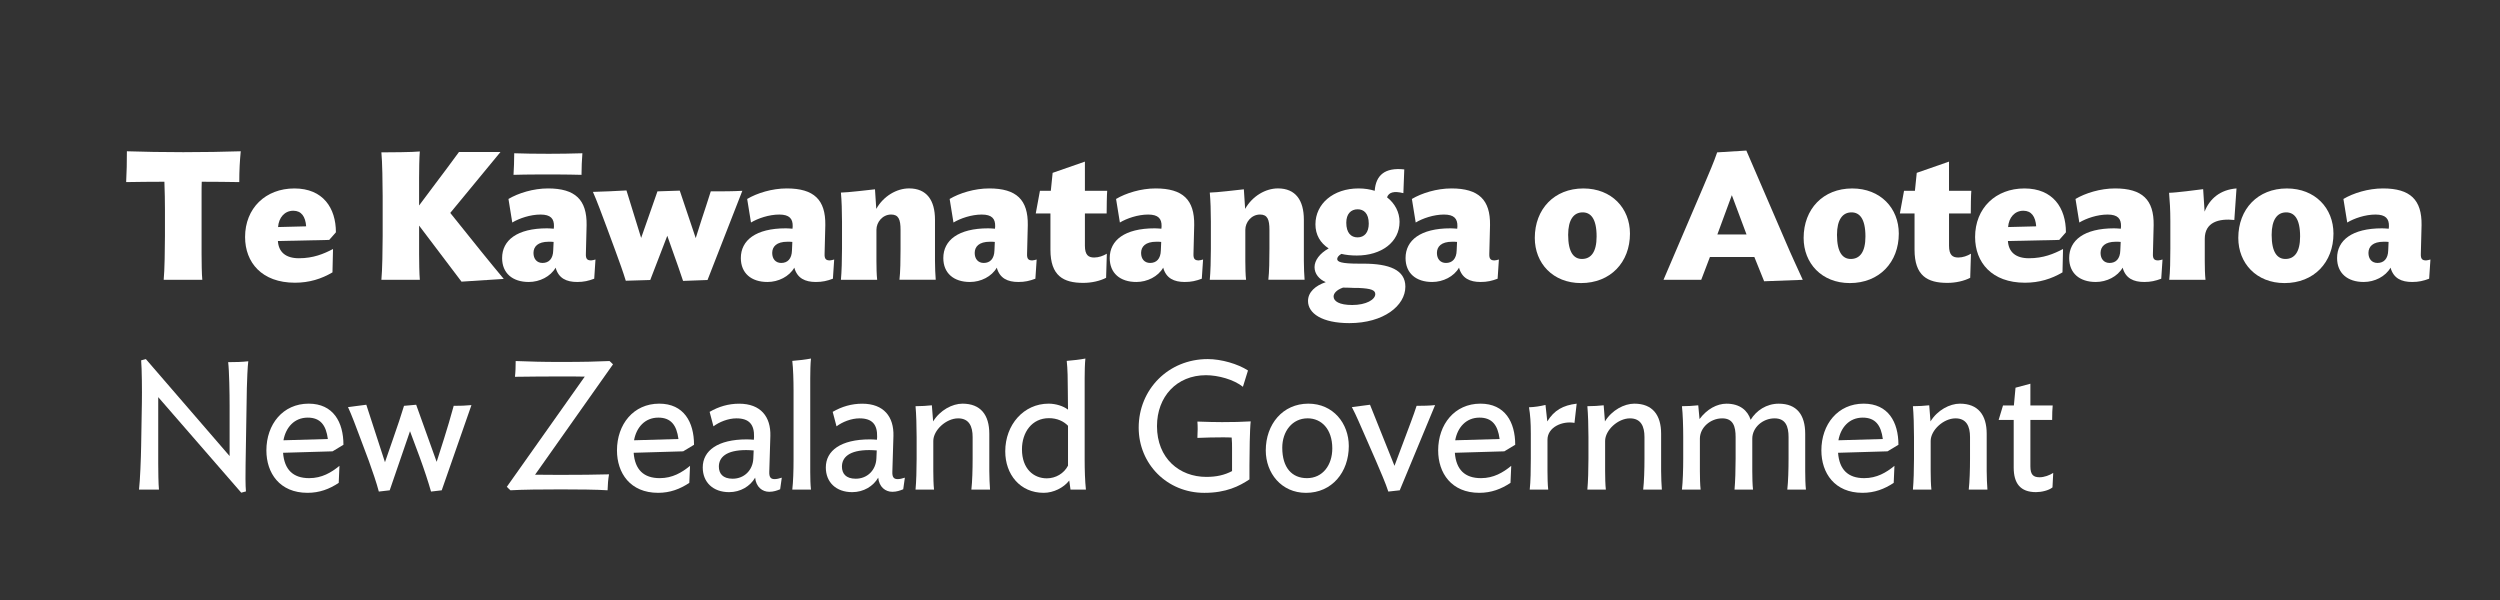
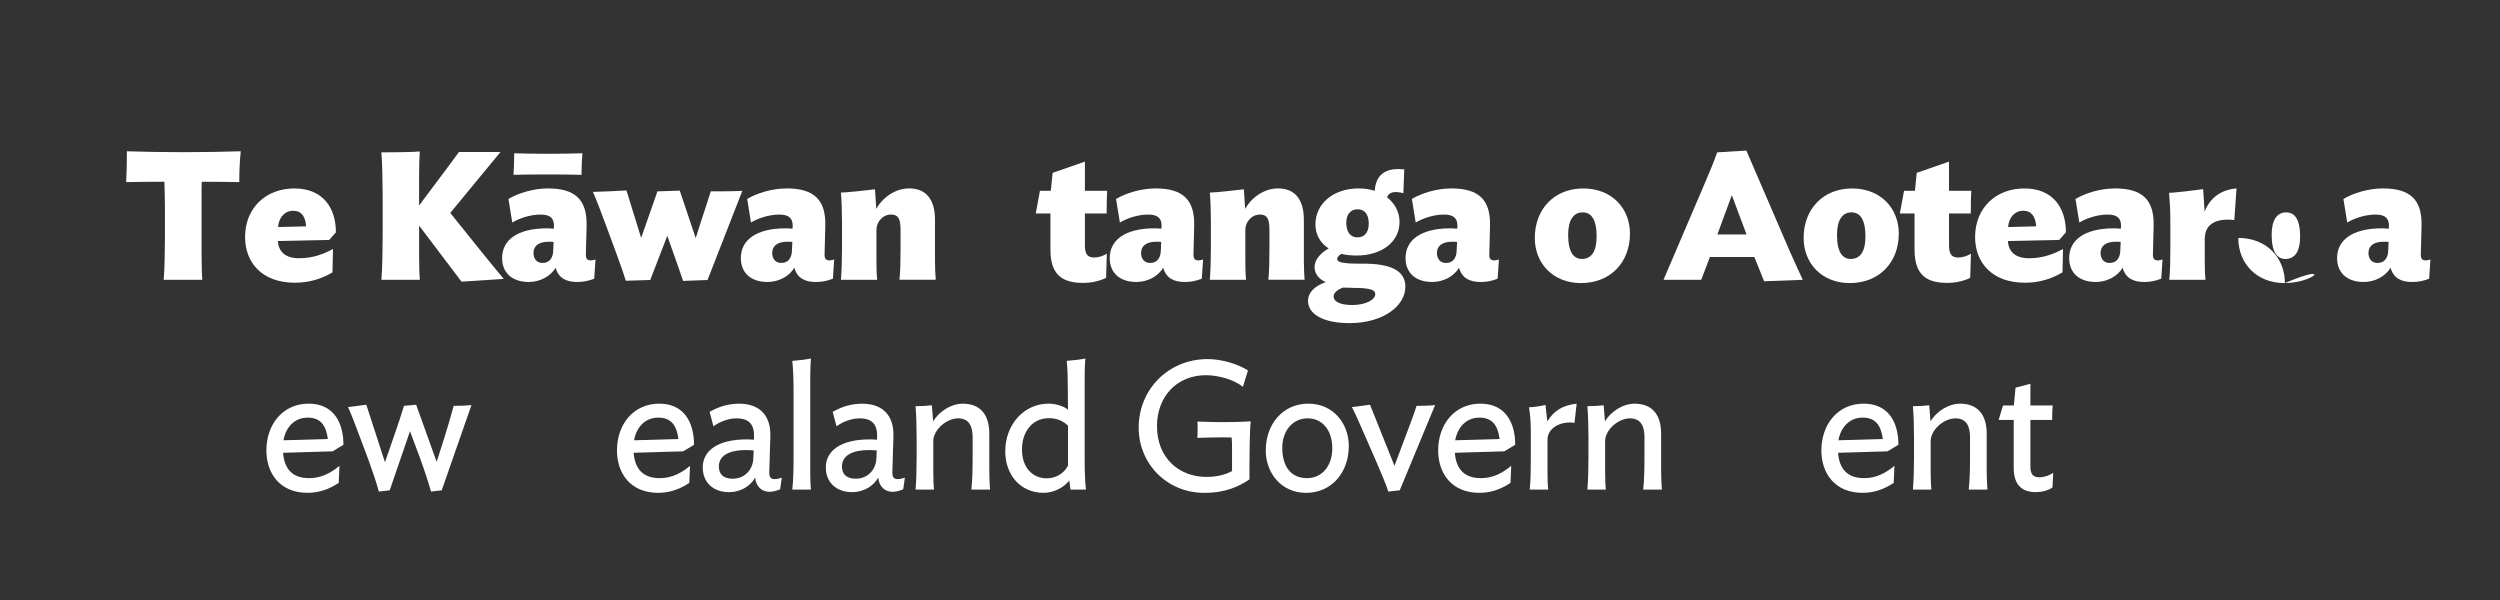
<svg xmlns="http://www.w3.org/2000/svg" version="1.1" id="Layer_1" x="0px" y="0px" viewBox="0 0 1192.36 286.17" style="enable-background:new 0 0 1192.36 286.17;" xml:space="preserve">
  <rect x="0" y="0" width="1192.36" height="286.17" fill="#333333" stroke="none" />
  <style type="text/css">
	.st0{fill:#FFFFFF;}
</style>
  <g>
    <g>
-       <path class="st0" d="M67.32,212.67l0.35-20.75c0.09-5.53,0-15.91-0.35-20.06l2.25-0.6l39.94,46.25v-23.95    c0-5.53-0.17-16.69-0.69-20.83c3.37,0,6.66-0.08,9.6-0.43c-0.35,2.51-0.61,9.43-0.69,12.8l-0.6,36.49    c-0.09,3.37-0.09,10.37,0.17,12.79l-2.24,0.6l-39.6-45.57v31.65c0,3.37,0.09,10.03,0.35,12.45H66.3    C66.81,229.35,67.24,218.29,67.32,212.67" />
      <path class="st0" d="M156.37,209.38c-0.86-6.66-3.63-10.2-9.59-10.2c-6.4,0-10.47,4.66-11.59,10.81L156.37,209.38z M158.62,215.26    l-23.61,0.69c0.61,8.04,4.76,12.1,12.45,12.1c6.05,0,10.55-2.68,14.44-5.87l-0.35,8.12c-4.41,2.94-9.16,4.75-14.87,4.75    c-13.31,0-19.63-9.42-19.63-20.23c0-12.45,7.87-22.3,20.15-22.3c11.76,0,16.6,8.82,16.6,19.62L158.62,215.26z" />
      <path class="st0" d="M175.92,219.84l-4.15-11.07c-1.9-5.1-4.06-10.89-5.79-14.61l8.73-1.12l8.9,27.41l3.89-11.24    c2.07-5.88,3.89-11.33,5.19-15.65l5.8-0.52l9.77,27.24l3.55-11.15c1.03-3.21,3.45-11.25,4.58-15.57c3.11,0,5.87-0.08,8.47-0.35    l-14.18,40.64l-5.1,0.6c-1.3-4.58-3.2-10.37-5.45-16.51l-4.58-12.28l-9.68,28.19l-5.19,0.6    C179.63,230.39,177.74,224.94,175.92,219.84" />
-       <path class="st0" d="M292.37,173.76l-37.17,52.65c3.28,0,8.21,0.08,11.58,0.08c8.82,0,17.9-0.08,23.69-0.26    c-0.43,2.42-0.6,4.84-0.69,7.61c-4.93-0.35-14.61-0.43-22.31-0.43c-9.42,0-18.07,0.09-24.03,0.43l-1.73-1.64l37.18-52.57    c-3.72-0.09-6.83-0.09-11.07-0.09c-8.47,0-15.74,0.09-22.22,0.17c0.26-2.16,0.35-4.84,0.35-7.52c7.69,0.26,11.67,0.44,21.96,0.44    c10.29,0,17.38-0.18,22.82-0.44L292.37,173.76z" />
      <path class="st0" d="M323.58,209.38c-0.86-6.66-3.63-10.2-9.59-10.2c-6.4,0-10.47,4.66-11.59,10.81L323.58,209.38z M325.83,215.26    l-23.61,0.69c0.61,8.04,4.76,12.1,12.45,12.1c6.05,0,10.55-2.68,14.44-5.87l-0.35,8.12c-4.41,2.94-9.16,4.75-14.87,4.75    c-13.31,0-19.63-9.42-19.63-20.23c0-12.45,7.87-22.3,20.15-22.3c11.76,0,16.6,8.82,16.6,19.62L325.83,215.26z" />
      <path class="st0" d="M359.29,218.72l0.17-3.89c-1.21-0.08-2.33-0.17-3.54-0.17c-9.68,0-13.06,3.54-13.06,7.87    c0,3.28,1.82,5.79,6.57,5.79C354.97,228.32,359.03,224.25,359.29,218.72 M335.17,222.96c0-8.05,7.18-13.4,21.01-13.4    c1.12,0,2.25,0.08,3.37,0.17l0.09-1.3c0.17-5.96-2.34-8.9-8.39-8.9c-3.98,0-8.21,1.73-10.98,3.81l-1.82-6.91    c4.32-2.51,8.99-3.89,14.09-3.89c10.29,0,15.13,6.23,14.88,15.39l-0.52,17.12c-0.08,2.42,0.61,3.46,2.51,3.46    c1.04,0,2.16-0.26,3.46-0.69l-0.78,5.53c-1.47,0.6-3.11,1.21-5.19,1.21c-3.28,0-6.31-2.25-6.74-6.74    c-2.34,4.06-6.92,6.91-12.45,6.91C340.1,234.71,335.17,230.04,335.17,222.96" />
      <path class="st0" d="M377.88,233.51c0.43-3.72,0.6-9.08,0.6-14.18v-32.94c0-5.02-0.17-10.55-0.6-14.27    c3.11-0.26,6.31-0.6,8.91-1.12c-0.26,2.24-0.35,6.48-0.35,9.42v44.7c0,3.02,0.09,6.14,0.35,8.39L377.88,233.51L377.88,233.51z" />
      <path class="st0" d="M417.99,218.72l0.17-3.89c-1.21-0.08-2.33-0.17-3.54-0.17c-9.68,0-13.06,3.54-13.06,7.87    c0,3.28,1.82,5.79,6.57,5.79C413.67,228.32,417.73,224.25,417.99,218.72 M393.87,222.96c0-8.05,7.18-13.4,21.01-13.4    c1.12,0,2.25,0.08,3.37,0.17l0.09-1.3c0.17-5.96-2.34-8.9-8.39-8.9c-3.98,0-8.21,1.73-10.98,3.81l-1.82-6.91    c4.32-2.51,8.99-3.89,14.09-3.89c10.29,0,15.13,6.23,14.88,15.39l-0.52,17.12c-0.08,2.42,0.61,3.46,2.51,3.46    c1.04,0,2.16-0.26,3.46-0.69l-0.78,5.53c-1.47,0.6-3.11,1.21-5.19,1.21c-3.28,0-6.31-2.25-6.74-6.74    c-2.34,4.06-6.92,6.91-12.45,6.91C398.8,234.71,393.87,230.04,393.87,222.96" />
      <path class="st0" d="M463.29,233.51c0.43-3.72,0.6-9.68,0.6-14.7v-10.38c0-5.01-1.64-8.9-6.91-8.9c-5.71,0-11.85,5.62-11.85,10.8    v14.27c0,3.03,0.09,6.66,0.35,8.91h-8.82c0.35-3.72,0.52-9.68,0.52-14.7v-10.38c0-5.01-0.18-10.98-0.52-14.7    c3.03,0,5.19-0.18,7.78-0.43l0.61,7.69c3.28-5.36,9.16-8.47,14-8.47c8.65,0,12.79,5.36,12.79,14.35v17.72    c0,3.03,0.18,6.66,0.35,8.91L463.29,233.51L463.29,233.51z" />
      <path class="st0" d="M487.42,214.31c0,9.26,5.53,13.83,11.85,13.83c4.24,0,8.21-2.33,10.11-6.05v-19.02    c-2.07-2.16-5.19-3.63-9.08-3.63C492.17,199.44,487.42,206.18,487.42,214.31 M509.38,195.38l-0.09-8.99    c0-5.02-0.09-10.55-0.52-14.27c3.11-0.26,6.31-0.61,8.9-1.12c-0.26,2.24-0.35,6.48-0.35,9.42v38.73c0,5.02,0.17,10.37,0.6,14.35    h-7.35l-0.6-4.32c-2.68,3.46-7.52,5.87-12.19,5.87c-11.24,0-18.33-8.73-18.33-19.79c0-12.71,8.82-22.74,20.67-22.74    C503.59,192.53,507.13,193.65,509.38,195.38" />
      <path class="st0" d="M574.39,235.06c-17.73,0-31.3-13.74-31.3-31.12c0-18.16,14.1-32.68,32.94-32.68c6.48,0,14.44,2.33,19.19,5.44    l-2.42,7.78c-4.32-3.46-11.76-5.53-17.63-5.53c-14.01,0-23.35,10.29-23.35,24.29c0,15.39,10.72,24.21,23.52,24.21    c4.84,0,8.65-0.86,12.28-2.77v-10.81c0-1.3,0-3.63-0.18-5.19c-2.59-0.09-1.9-0.09-4.59-0.09c-4.32,0-6.83,0.09-11.76,0.26    c0.18-2.94,0.18-5.71,0-7.79c5.27,0.17,7.87,0.26,11.76,0.26c6.05,0,8.56-0.09,13.67-0.35c-0.43,3.38-0.6,15.39-0.6,20.93v6.74    C591.07,231.86,584.85,235.06,574.39,235.06" />
      <path class="st0" d="M623.67,199.52c-7.35,0-12.1,6.23-12.1,14.01c0,9.6,4.67,14.52,11.76,14.52c7.61,0,12.1-6.31,12.1-14.18    C635.43,204.62,630.24,199.52,623.67,199.52 M622.89,235.06c-11.76,0-19.19-9.42-19.19-20.23c0-12.45,8.04-22.31,20.32-22.31    c11.85,0,19.28,9.43,19.28,20.23C643.3,225.21,635.26,235.06,622.89,235.06" />
      <path class="st0" d="M656.27,219.84l-4.84-11.07c-2.25-5.1-4.67-10.89-6.66-14.61l8.65-1.12l11.67,29.14l5.02-13.4    c1.21-3.28,4.24-11.07,5.53-15.22c3.11,0,6.31-0.08,8.82-0.35l-16.86,40.64l-5.45,0.6C660.85,230.39,658.43,224.94,656.27,219.84" />
      <path class="st0" d="M715.23,209.38c-0.86-6.66-3.63-10.2-9.59-10.2c-6.4,0-10.47,4.66-11.59,10.81L715.23,209.38z M717.48,215.26    l-23.6,0.69c0.6,8.04,4.76,12.1,12.45,12.1c6.05,0,10.55-2.68,14.44-5.87l-0.35,8.12c-4.41,2.94-9.16,4.75-14.87,4.75    c-13.31,0-19.63-9.42-19.63-20.23c0-12.45,7.87-22.3,20.15-22.3c11.76,0,16.6,8.82,16.6,19.62L717.48,215.26z" />
      <path class="st0" d="M750.94,201.69c-5.7-1.04-12.88,1.99-12.88,8.04v14.87c0,3.02,0.09,6.66,0.35,8.9h-8.82    c0.43-3.72,0.52-9.68,0.52-14.7v-12.1c0-5.02-0.26-8.9-0.87-12.45c2.77-0.09,5.36-0.52,7.87-1.12l0.86,7.87    c3.28-5.36,7.52-7.69,14.01-8.47L750.94,201.69z" />
      <path class="st0" d="M783.71,233.51c0.43-3.72,0.61-9.68,0.61-14.7v-10.38c0-5.01-1.64-8.9-6.92-8.9    c-5.71,0-11.85,5.62-11.85,10.8v14.27c0,3.03,0.09,6.66,0.35,8.91h-8.82c0.35-3.72,0.52-9.68,0.52-14.7v-10.38    c0-5.01-0.18-10.98-0.52-14.7c3.03,0,5.19-0.18,7.78-0.43l0.61,7.69c3.28-5.36,9.16-8.47,14-8.47c8.65,0,12.79,5.36,12.79,14.35    v17.72c0,3.03,0.18,6.66,0.35,8.91L783.71,233.51L783.71,233.51z" />
-       <path class="st0" d="M852.44,233.51c0.43-3.72,0.6-9.68,0.6-14.7v-10.38c0-5.01-1.38-8.9-6.66-8.9c-5.71,0-10.64,4.41-10.64,9.68    v15.39c0,3.03,0.09,6.66,0.35,8.91h-8.82c0.34-3.72,0.52-9.68,0.52-14.7v-10.38c0-5.01-1.13-8.9-6.4-8.9    c-5.63,0-10.64,4.41-10.64,9.68v15.39c0,3.03,0.09,6.66,0.35,8.91h-8.91c0.43-3.72,0.61-9.68,0.61-14.7v-10.38    c0-5.01-0.18-10.98-0.61-14.7c3.12,0,5.19-0.18,7.78-0.43l0.61,6.57c3.54-4.75,8.3-7.34,12.88-7.34c6.4,0,10.11,3.28,11.5,7.69    c2.68-4.41,7.52-7.69,13.4-7.69c8.65,0,12.62,5.36,12.62,14.35v17.72c0,3.03,0.09,6.66,0.35,8.91L852.44,233.51L852.44,233.51z" />
      <path class="st0" d="M898,209.38c-0.86-6.66-3.63-10.2-9.59-10.2c-6.4,0-10.47,4.66-11.59,10.81L898,209.38z M900.25,215.26    l-23.6,0.69c0.61,8.04,4.76,12.1,12.45,12.1c6.05,0,10.55-2.68,14.44-5.87l-0.35,8.12c-4.41,2.94-9.16,4.75-14.87,4.75    c-13.31,0-19.63-9.42-19.63-20.23c0-12.45,7.87-22.3,20.15-22.3c11.76,0,16.6,8.82,16.6,19.62L900.25,215.26z" />
      <path class="st0" d="M938.98,233.51c0.43-3.72,0.61-9.68,0.61-14.7v-10.38c0-5.01-1.64-8.9-6.92-8.9    c-5.71,0-11.85,5.62-11.85,10.8v14.27c0,3.03,0.09,6.66,0.35,8.91h-8.82c0.35-3.72,0.52-9.68,0.52-14.7v-10.38    c0-5.01-0.18-10.98-0.52-14.7c3.03,0,5.19-0.18,7.78-0.43l0.61,7.69c3.28-5.36,9.17-8.47,14.01-8.47    c8.65,0,12.79,5.36,12.79,14.35v17.72c0,3.03,0.18,6.66,0.35,8.91L938.98,233.51L938.98,233.51z" />
      <path class="st0" d="M978.92,232.47c-1.82,1.47-5.27,2.25-7.87,2.25c-7.52,0-10.63-4.24-10.63-11.76V200.3h-7.18l2.08-6.91h5.19    l0.78-8.48l7.09-1.9v10.38h10.64c-0.17,1.9-0.26,3.8-0.26,6.91h-10.38v22.14c0,4.06,1.47,5.19,4.41,5.19    c2.16,0,4.75-0.95,6.48-2.08L978.92,232.47z" />
      <path class="st0" d="M114.12,86.85c-5.97-0.09-11.15-0.17-17.9-0.17c-0.08,1.9-0.08,4.15-0.08,5.45v28.88    c0,3.28,0.08,10.03,0.35,12.45H78.07c0.43-4.15,0.6-15.22,0.6-20.84V99.73c0-3.2-0.08-8.56-0.26-13.05    c-6.74,0-12.36,0.08-18.24,0.17c0.26-4.41,0.35-9.86,0.35-14.7c8.39,0.26,16.77,0.43,26.89,0.43c10.2,0,18.85-0.17,27.41-0.43    C114.38,76.82,114.12,81.06,114.12,86.85" />
      <path class="st0" d="M146.02,107.95c-0.35-4.66-2.25-7.44-6.14-7.44c-4.15,0-6.92,3.28-7.26,7.78L146.02,107.95z M157.01,114.43    l-24.47,0.52c0.34,5.27,3.72,8.22,10.03,8.22c6.84,0,11.85-2.08,16.26-4.41l-0.26,11.15c-5.27,3.11-11.07,4.93-17.9,4.93    c-15.82,0-23.78-9.68-23.78-21.79c0-13.75,9.77-23.17,23.52-23.17c13.66,0,19.8,9.33,19.8,20.92L157.01,114.43z" />
      <path class="st0" d="M199.89,107.6V121c0,3.28,0.09,10.03,0.35,12.45H181.9c0.43-4.15,0.61-15.22,0.61-20.84v-19.1    c0-5.53-0.18-16.69-0.61-20.84c3.38,0,15.48-0.08,18.33-0.43c-0.26,2.51-0.35,9.42-0.35,12.8v12.97l7.69-10.29    c2.77-3.54,7.87-10.55,11.33-15.22h19.8l-23.95,29.05l14.79,18.42c2.42,3.03,8.12,9.94,10.72,13.06l-20.15,1.3L199.89,107.6z" />
      <path class="st0" d="M263.86,119.36l0.18-3.98c-0.69-0.09-1.47-0.09-2.34-0.09c-5.19,0-7.26,2.33-7.26,5.36    c0,2.86,1.64,4.76,4.32,4.76C261.7,125.41,263.78,123.51,263.86,119.36 M277.35,83.39c-4.06-0.09-7.09-0.17-10.64-0.17H255.9    c-4.41,0-7.44,0.08-10.98,0.17c0.17-2.51,0.34-7,0.34-10.29c5.36,0.17,9.34,0.25,16.52,0.25c5.02,0,10.81-0.08,15.99-0.25    C277.52,76.22,277.35,80.02,277.35,83.39 M239.48,123.08c0-8.47,7.09-14.18,21.44-14.18c0.86,0,1.99,0.09,3.2,0.18l0.09-1.13    c0.09-3.63-1.55-5.62-6.4-5.62c-4.93,0-10.2,1.82-13.49,3.8l-1.81-11.24c4.67-2.77,11.85-5.02,18.85-5.02    c13.06,0,18.59,5.45,18.42,17.47l-0.35,13.83c-0.09,2.42,0.78,3.03,2.51,3.03c0.6,0,1.38-0.26,2.07-0.43l-0.6,9.16    c-2.77,1.04-5.01,1.56-8.12,1.56c-5.1,0-8.9-1.73-10.29-6.83c-2.42,4.24-7.61,6.83-12.8,6.83    C244.41,134.49,239.48,130.26,239.48,123.08" />
      <path class="st0" d="M293.51,119.62l-4.15-11.24c-1.9-5.1-4.84-13.06-6.57-16.86c2.25,0,13.49-0.52,16-0.69l7,22.65l2.94-8.38    l4.84-13.83l10.64-0.35l7.61,22.65l2.77-8.73c0.26-0.78,4.15-12.54,4.41-13.57c5.97,0,10.21,0,15.05-0.26l-16.6,42.54l-11.67,0.43    c-1.39-4.33-3.28-9.51-5.27-15.13l-2.25-6.4l-8.13,21.1l-11.67,0.35C297.23,129.82,295.42,124.81,293.51,119.62" />
      <path class="st0" d="M377.73,119.36l0.17-3.98c-0.69-0.09-1.47-0.09-2.34-0.09c-5.19,0-7.26,2.33-7.26,5.36    c0,2.86,1.64,4.76,4.32,4.76C375.56,125.41,377.64,123.51,377.73,119.36 M353.34,123.08c0-8.47,7.09-14.18,21.44-14.18    c0.86,0,1.99,0.09,3.2,0.18l0.09-1.13c0.09-3.63-1.56-5.62-6.4-5.62c-4.93,0-10.2,1.82-13.49,3.8l-1.82-11.24    c4.67-2.77,11.85-5.02,18.85-5.02c13.06,0,18.59,5.45,18.42,17.47l-0.35,13.83c-0.09,2.42,0.78,3.03,2.51,3.03    c0.61,0,1.38-0.26,2.07-0.43l-0.61,9.16c-2.77,1.04-5.02,1.56-8.12,1.56c-5.1,0-8.9-1.73-10.29-6.83    c-2.42,4.24-7.61,6.83-12.8,6.83C358.27,134.49,353.34,130.26,353.34,123.08" />
      <path class="st0" d="M428.99,133.45c0.43-3.72,0.52-9.68,0.52-14.7v-9.08c0-5.02-0.95-7.35-4.49-7.35c-4.07,0-7.01,3.63-7.01,7.26    v14.95c0,3.03,0.09,6.66,0.35,8.91h-17.29c0.35-3.72,0.52-9.68,0.52-14.7v-12.97c0-5.01-0.17-10.2-0.52-13.92    c3.03,0,13.66-1.29,16.25-1.56l0.61,9.34c3.46-6.14,9.77-9.77,15.65-9.77c8.39,0,12.36,5.62,12.36,14.95v19.71    c0,3.03,0.17,6.66,0.35,8.91h-17.3V133.45z" />
-       <path class="st0" d="M474.3,119.36l0.17-3.98c-0.69-0.09-1.47-0.09-2.33-0.09c-5.19,0-7.26,2.33-7.26,5.36    c0,2.86,1.64,4.76,4.32,4.76C472.14,125.41,474.21,123.51,474.3,119.36 M449.91,123.08c0-8.47,7.09-14.18,21.44-14.18    c0.86,0,1.99,0.09,3.2,0.18l0.09-1.13c0.09-3.63-1.55-5.62-6.4-5.62c-4.93,0-10.2,1.82-13.49,3.8l-1.82-11.24    c4.67-2.77,11.85-5.02,18.85-5.02c13.06,0,18.59,5.45,18.42,17.47l-0.35,13.83c-0.09,2.42,0.78,3.03,2.51,3.03    c0.61,0,1.39-0.26,2.07-0.43l-0.61,9.16c-2.77,1.04-5.02,1.56-8.12,1.56c-5.1,0-8.9-1.73-10.29-6.83    c-2.42,4.24-7.61,6.83-12.8,6.83C454.84,134.49,449.91,130.26,449.91,123.08" />
      <path class="st0" d="M527.55,132.5c-2.85,1.47-6.83,2.42-10.9,2.42c-9.51,0-15.65-3.37-15.65-15.82v-17.29h-7L495.99,91h5.19    l0.87-8.56l15.39-5.36V91h10.63c-0.17,1.9-0.26,7.69-0.26,10.81h-10.37v15.39c0,4.5,1.73,5.62,4.41,5.62    c2.16,0,4.32-0.78,6.05-1.82L527.55,132.5z" />
      <path class="st0" d="M553.66,119.36l0.17-3.98c-0.69-0.09-1.47-0.09-2.33-0.09c-5.19,0-7.26,2.33-7.26,5.36    c0,2.86,1.64,4.76,4.32,4.76C551.5,125.41,553.58,123.51,553.66,119.36 M529.28,123.08c0-8.47,7.09-14.18,21.44-14.18    c0.86,0,1.99,0.09,3.2,0.18l0.09-1.13c0.09-3.63-1.55-5.62-6.4-5.62c-4.93,0-10.2,1.82-13.49,3.8l-1.82-11.24    c4.67-2.77,11.85-5.02,18.85-5.02c13.06,0,18.59,5.45,18.42,17.47l-0.35,13.83c-0.09,2.42,0.78,3.03,2.51,3.03    c0.61,0,1.39-0.26,2.07-0.43l-0.61,9.16c-2.77,1.04-5.02,1.56-8.12,1.56c-5.1,0-8.9-1.73-10.29-6.83    c-2.42,4.24-7.61,6.83-12.8,6.83C534.21,134.49,529.28,130.26,529.28,123.08" />
      <path class="st0" d="M604.93,133.45c0.43-3.72,0.52-9.68,0.52-14.7v-9.08c0-5.02-0.95-7.35-4.49-7.35c-4.07,0-7.01,3.63-7.01,7.26    v14.95c0,3.03,0.09,6.66,0.35,8.91H577c0.35-3.72,0.52-9.68,0.52-14.7v-12.97c0-5.01-0.17-10.2-0.52-13.92    c3.03,0,13.66-1.29,16.25-1.56l0.61,9.34c3.46-6.14,9.77-9.77,15.65-9.77c8.39,0,12.36,5.62,12.36,14.95v19.71    c0,3.03,0.17,6.66,0.35,8.91h-17.29V133.45z" />
      <path class="st0" d="M647.55,99.82c-3.29,0-5.45,2.25-5.45,6.4c0,4.84,2.25,7,5.36,7c3.28,0,5.36-2.33,5.36-6.57    C652.82,101.72,650.4,99.82,647.55,99.82 M640.54,137.17c-3.2,1.12-4.49,2.85-4.49,4.24c0,2.25,2.68,4.06,8.9,4.06    c6.66,0,10.98-2.6,10.98-5.19c0-1.9-1.99-2.68-7.87-2.94h-1.82C644.52,137.26,642.44,137.17,640.54,137.17 M647.11,121.87    c-2.68,0-5.19-0.26-7.35-0.78c-1.39,0.78-1.99,1.73-1.99,2.42c0,1.38,1.82,2.24,10.46,2.24h1.99c12.36,0,20.06,2.94,20.06,10.98    c0,9.08-10.38,17.38-26.72,17.38c-13.05,0-19.71-4.67-19.71-10.55c0-4.24,3.55-7.35,8.47-8.99c-3.2-1.38-5.36-3.98-5.36-7.18    c0-3.2,2.51-6.57,6.74-8.9c-3.98-2.6-6.31-6.48-6.31-11.5c0-9.77,8.47-17.12,20.58-17.12c2.85,0,5.45,0.43,7.69,1.13    c0.52-7.35,4.76-11.24,14.1-10.2l-0.43,11.32c-4.5-1.12-6.92-0.43-7.79,1.99c3.81,2.94,5.97,7.18,5.97,11.68    C667.52,115.47,658.87,121.87,647.11,121.87" />
      <path class="st0" d="M694.75,119.36l0.18-3.98c-0.69-0.09-1.47-0.09-2.34-0.09c-5.19,0-7.26,2.33-7.26,5.36    c0,2.86,1.64,4.76,4.32,4.76C692.59,125.41,694.67,123.51,694.75,119.36 M670.37,123.08c0-8.47,7.09-14.18,21.44-14.18    c0.86,0,1.99,0.09,3.2,0.18l0.09-1.13c0.09-3.63-1.56-5.62-6.4-5.62c-4.93,0-10.2,1.82-13.49,3.8l-1.82-11.24    c4.67-2.77,11.85-5.02,18.85-5.02c13.06,0,18.59,5.45,18.42,17.47l-0.35,13.83c-0.09,2.42,0.78,3.03,2.51,3.03    c0.61,0,1.38-0.26,2.07-0.43l-0.61,9.16c-2.77,1.04-5.01,1.56-8.12,1.56c-5.1,0-8.9-1.73-10.29-6.83    c-2.42,4.24-7.61,6.83-12.8,6.83C675.3,134.49,670.37,130.26,670.37,123.08" />
      <path class="st0" d="M754.84,101.29c-4.24,0-6.92,3.46-6.92,10.72c0,8.47,2.77,11.5,6.57,11.5c4.32,0,7-3.28,7-10.72    C761.5,104.06,758.56,101.29,754.84,101.29 M754.06,135.01c-13.4,0-22.05-9.43-22.05-21.53c0-13.74,9.25-23.6,23.17-23.6    c13.49,0,22.22,9.42,22.22,21.53C777.41,125.15,768.07,135.01,754.06,135.01" />
      <path class="st0" d="M819.08,111.84H833l-7.01-18.76L819.08,111.84z M812.33,89.19c3.02-7.18,5.02-11.68,6.66-16.52l13.92-0.86    l18.94,43.92c2.25,5.36,5.53,12.36,7.96,17.73l-18.42,0.69l-4.67-11.59h-21.18c-1.13,2.85-3.63,9.69-4.15,10.89H793.4    L812.33,89.19z" />
      <path class="st0" d="M883.06,101.29c-4.24,0-6.92,3.46-6.92,10.72c0,8.47,2.77,11.5,6.57,11.5c4.32,0,7-3.28,7-10.72    C889.71,104.06,886.77,101.29,883.06,101.29 M882.27,135.01c-13.4,0-22.04-9.43-22.04-21.53c0-13.74,9.25-23.6,23.17-23.6    c13.49,0,22.22,9.42,22.22,21.53C905.62,125.15,896.28,135.01,882.27,135.01" />
      <path class="st0" d="M939.68,132.5c-2.85,1.47-6.83,2.42-10.9,2.42c-9.51,0-15.65-3.37-15.65-15.82v-17.29h-7L908.12,91h5.19    l0.87-8.56l15.39-5.36V91h10.64c-0.18,1.9-0.26,7.69-0.26,10.81h-10.37v15.39c0,4.5,1.73,5.62,4.41,5.62    c2.16,0,4.32-0.78,6.05-1.82L939.68,132.5z" />
      <path class="st0" d="M971.15,107.95c-0.35-4.66-2.25-7.44-6.14-7.44c-4.15,0-6.92,3.28-7.26,7.78L971.15,107.95z M982.13,114.43    l-24.47,0.52c0.34,5.27,3.72,8.22,10.03,8.22c6.84,0,11.85-2.08,16.26-4.41l-0.26,11.15c-5.27,3.11-11.07,4.93-17.9,4.93    c-15.82,0-23.78-9.68-23.78-21.79c0-13.75,9.77-23.17,23.52-23.17c13.66,0,19.8,9.33,19.8,20.92L982.13,114.43z" />
      <path class="st0" d="M1011.27,119.36l0.18-3.98c-0.69-0.09-1.47-0.09-2.34-0.09c-5.19,0-7.26,2.33-7.26,5.36    c0,2.86,1.64,4.76,4.32,4.76C1009.1,125.41,1011.18,123.51,1011.27,119.36 M986.88,123.08c0-8.47,7.09-14.18,21.44-14.18    c0.86,0,1.99,0.09,3.2,0.18l0.09-1.13c0.09-3.63-1.55-5.62-6.4-5.62c-4.93,0-10.2,1.82-13.49,3.8l-1.82-11.24    c4.67-2.77,11.85-5.02,18.85-5.02c13.06,0,18.59,5.45,18.42,17.47l-0.35,13.83c-0.09,2.42,0.78,3.03,2.51,3.03    c0.61,0,1.39-0.26,2.07-0.43l-0.61,9.16c-2.77,1.04-5.01,1.56-8.12,1.56c-5.1,0-8.9-1.73-10.29-6.83    c-2.42,4.24-7.61,6.83-12.8,6.83C991.81,134.49,986.88,130.26,986.88,123.08" />
      <path class="st0" d="M1065.65,104.92c-7.26-0.78-14.1,0.95-14.1,8.99v10.63c0,3.03,0.09,6.66,0.35,8.91h-17.29    c0.43-3.72,0.52-9.68,0.52-14.7v-13.4c0-5.02-0.26-9.69-0.6-13.4c2.94,0,13.66-1.39,16.25-1.73l0.69,10.72    c2.42-6.23,7.52-10.47,15.22-11.07L1065.65,104.92z" />
-       <path class="st0" d="M1090.37,101.29c-4.24,0-6.92,3.46-6.92,10.72c0,8.47,2.77,11.5,6.57,11.5c4.32,0,7-3.28,7-10.72    C1097.03,104.06,1094.09,101.29,1090.37,101.29 M1089.59,135.01c-13.4,0-22.05-9.43-22.05-21.53c0-13.74,9.26-23.6,23.17-23.6    c13.49,0,22.22,9.42,22.22,21.53C1112.94,125.15,1103.6,135.01,1089.59,135.01" />
+       <path class="st0" d="M1090.37,101.29c-4.24,0-6.92,3.46-6.92,10.72c0,8.47,2.77,11.5,6.57,11.5c4.32,0,7-3.28,7-10.72    C1097.03,104.06,1094.09,101.29,1090.37,101.29 M1089.59,135.01c-13.4,0-22.05-9.43-22.05-21.53c13.49,0,22.22,9.42,22.22,21.53C1112.94,125.15,1103.6,135.01,1089.59,135.01" />
      <path class="st0" d="M1139.05,119.36l0.17-3.98c-0.69-0.09-1.47-0.09-2.34-0.09c-5.19,0-7.26,2.33-7.26,5.36    c0,2.86,1.64,4.76,4.32,4.76C1136.88,125.41,1138.96,123.51,1139.05,119.36 M1114.66,123.08c0-8.47,7.09-14.18,21.44-14.18    c0.86,0,1.99,0.09,3.2,0.18l0.09-1.13c0.09-3.63-1.56-5.62-6.4-5.62c-4.93,0-10.2,1.82-13.49,3.8l-1.82-11.24    c4.67-2.77,11.85-5.02,18.85-5.02c13.06,0,18.59,5.45,18.42,17.47l-0.35,13.83c-0.09,2.42,0.78,3.03,2.51,3.03    c0.61,0,1.38-0.26,2.07-0.43l-0.61,9.16c-2.77,1.04-5.02,1.56-8.12,1.56c-5.1,0-8.9-1.73-10.29-6.83    c-2.42,4.24-7.61,6.83-12.8,6.83C1119.59,134.49,1114.66,130.26,1114.66,123.08" />
    </g>
  </g>
  <script src="moz-extension://d58eb4d4-4481-9340-b0e5-4ac5bbfe2f66/scripts/custom_elements.js" />
</svg>